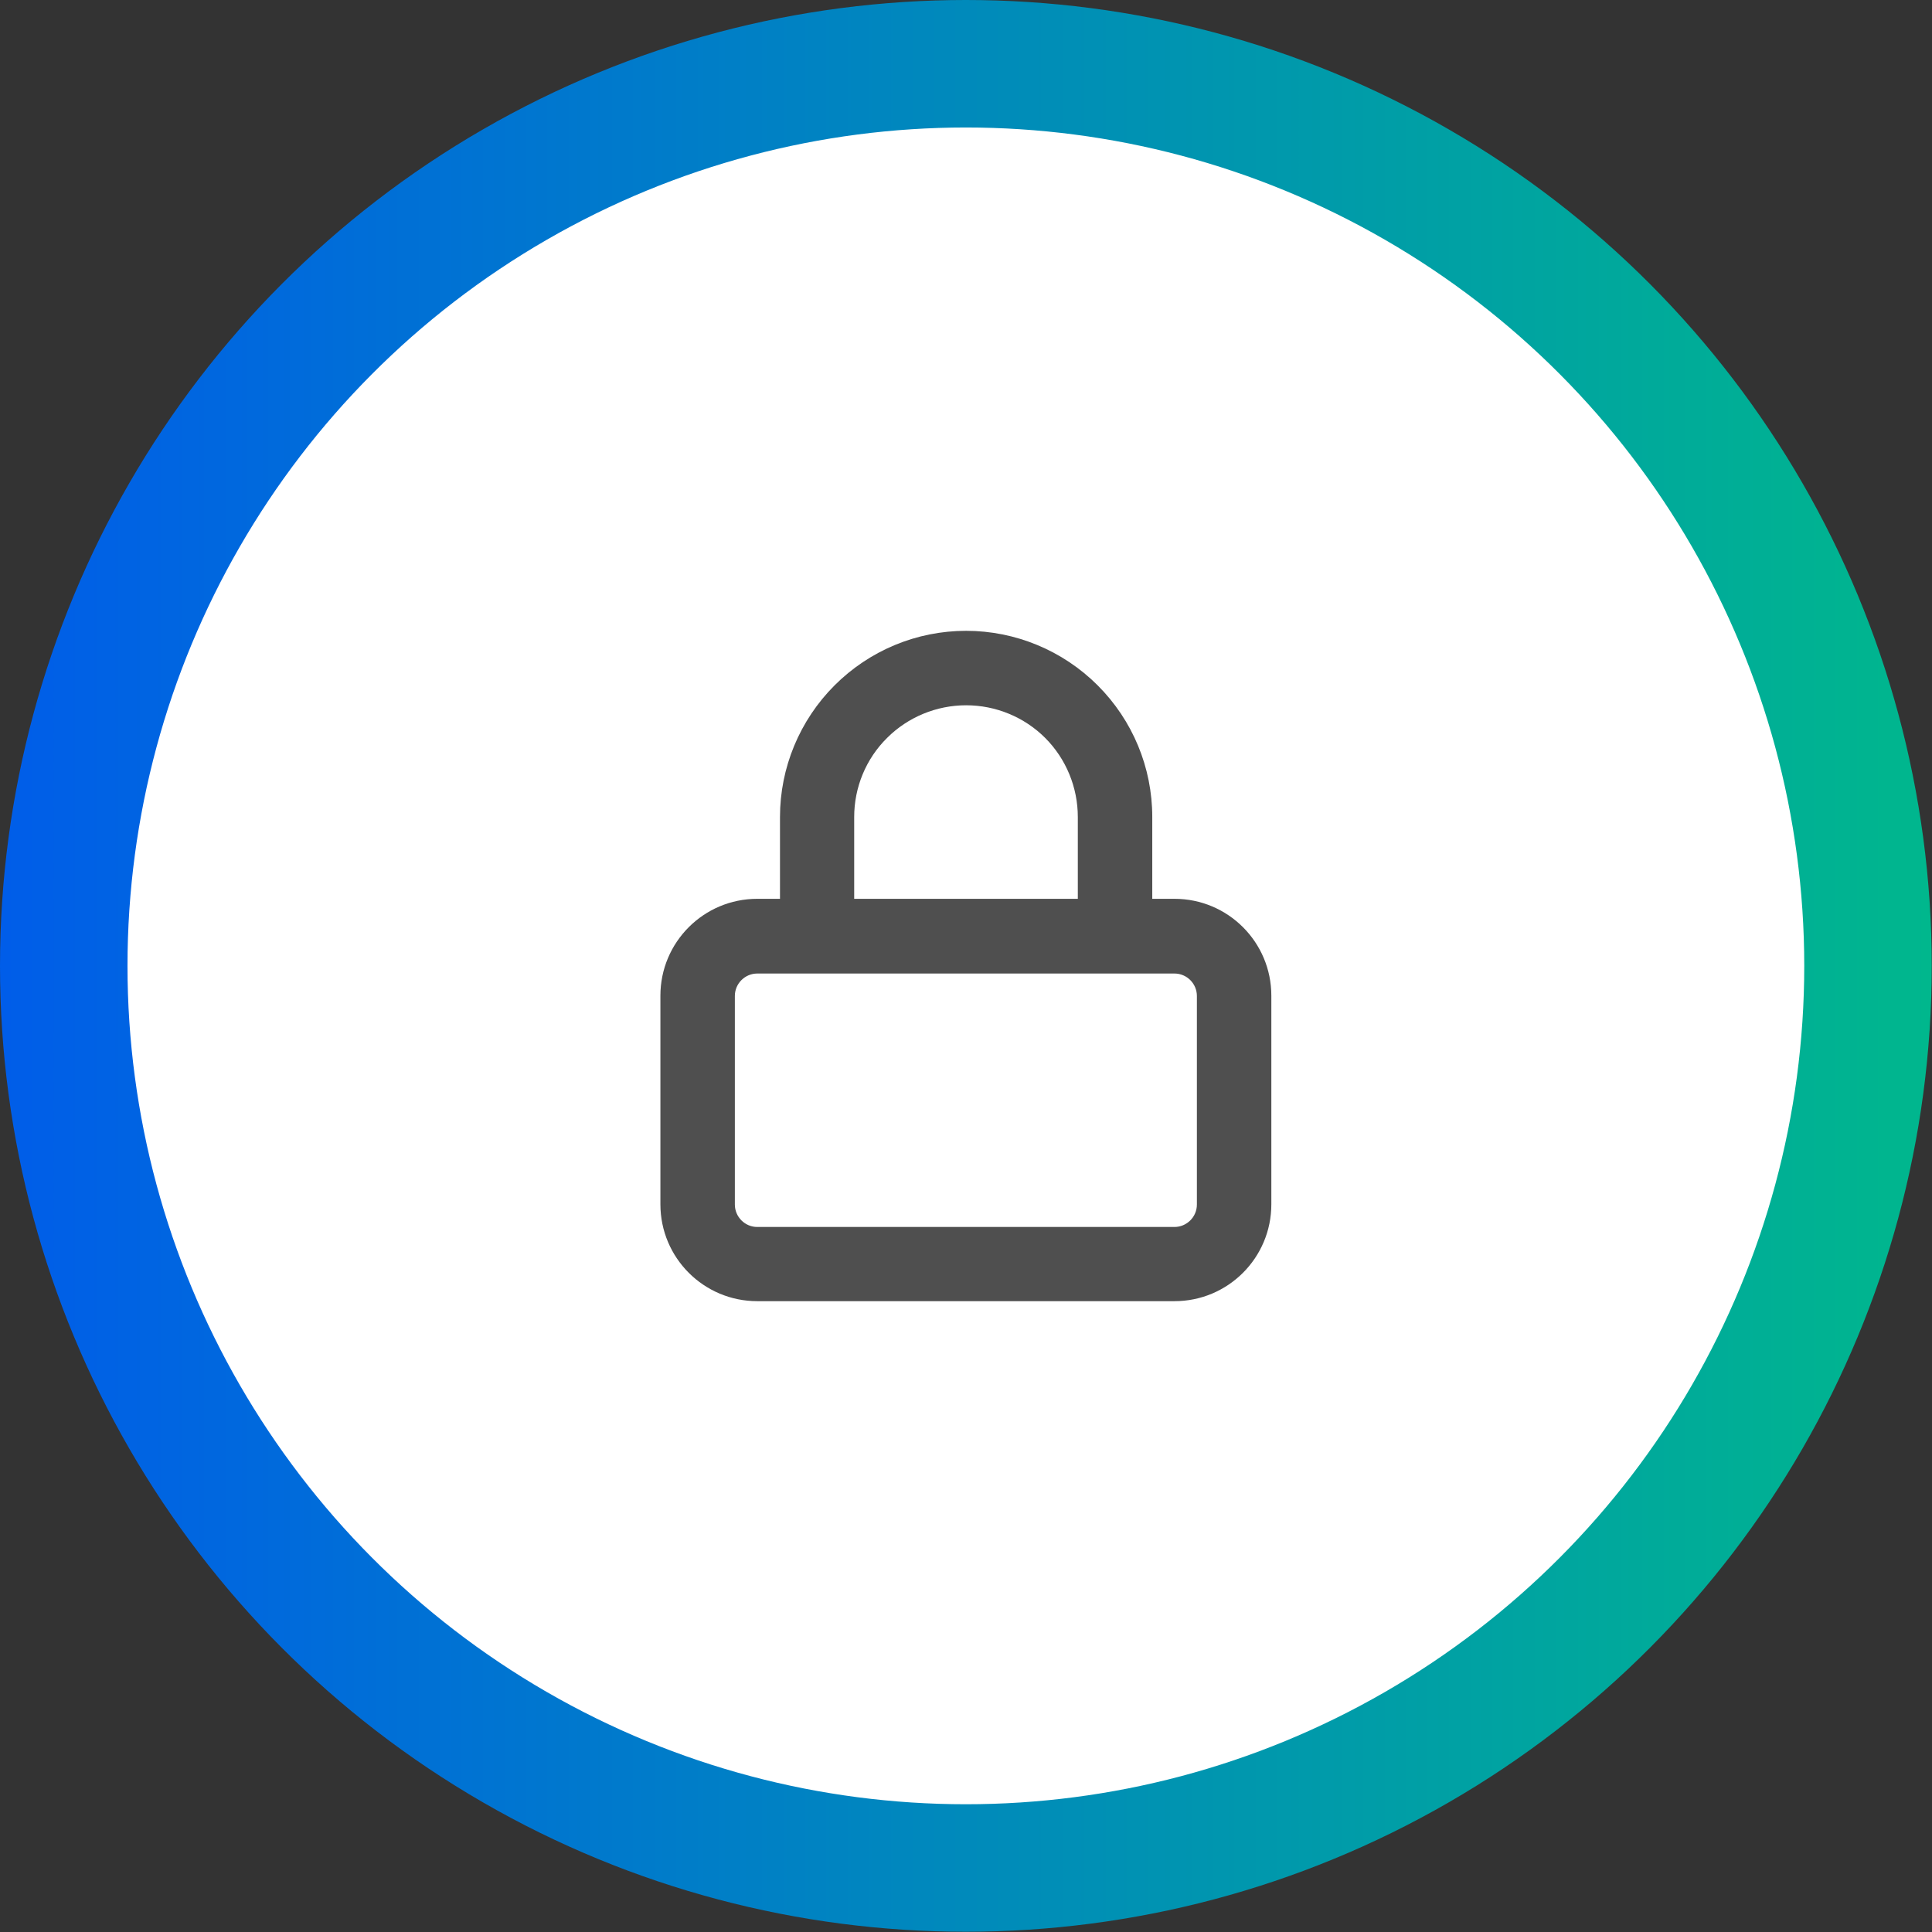
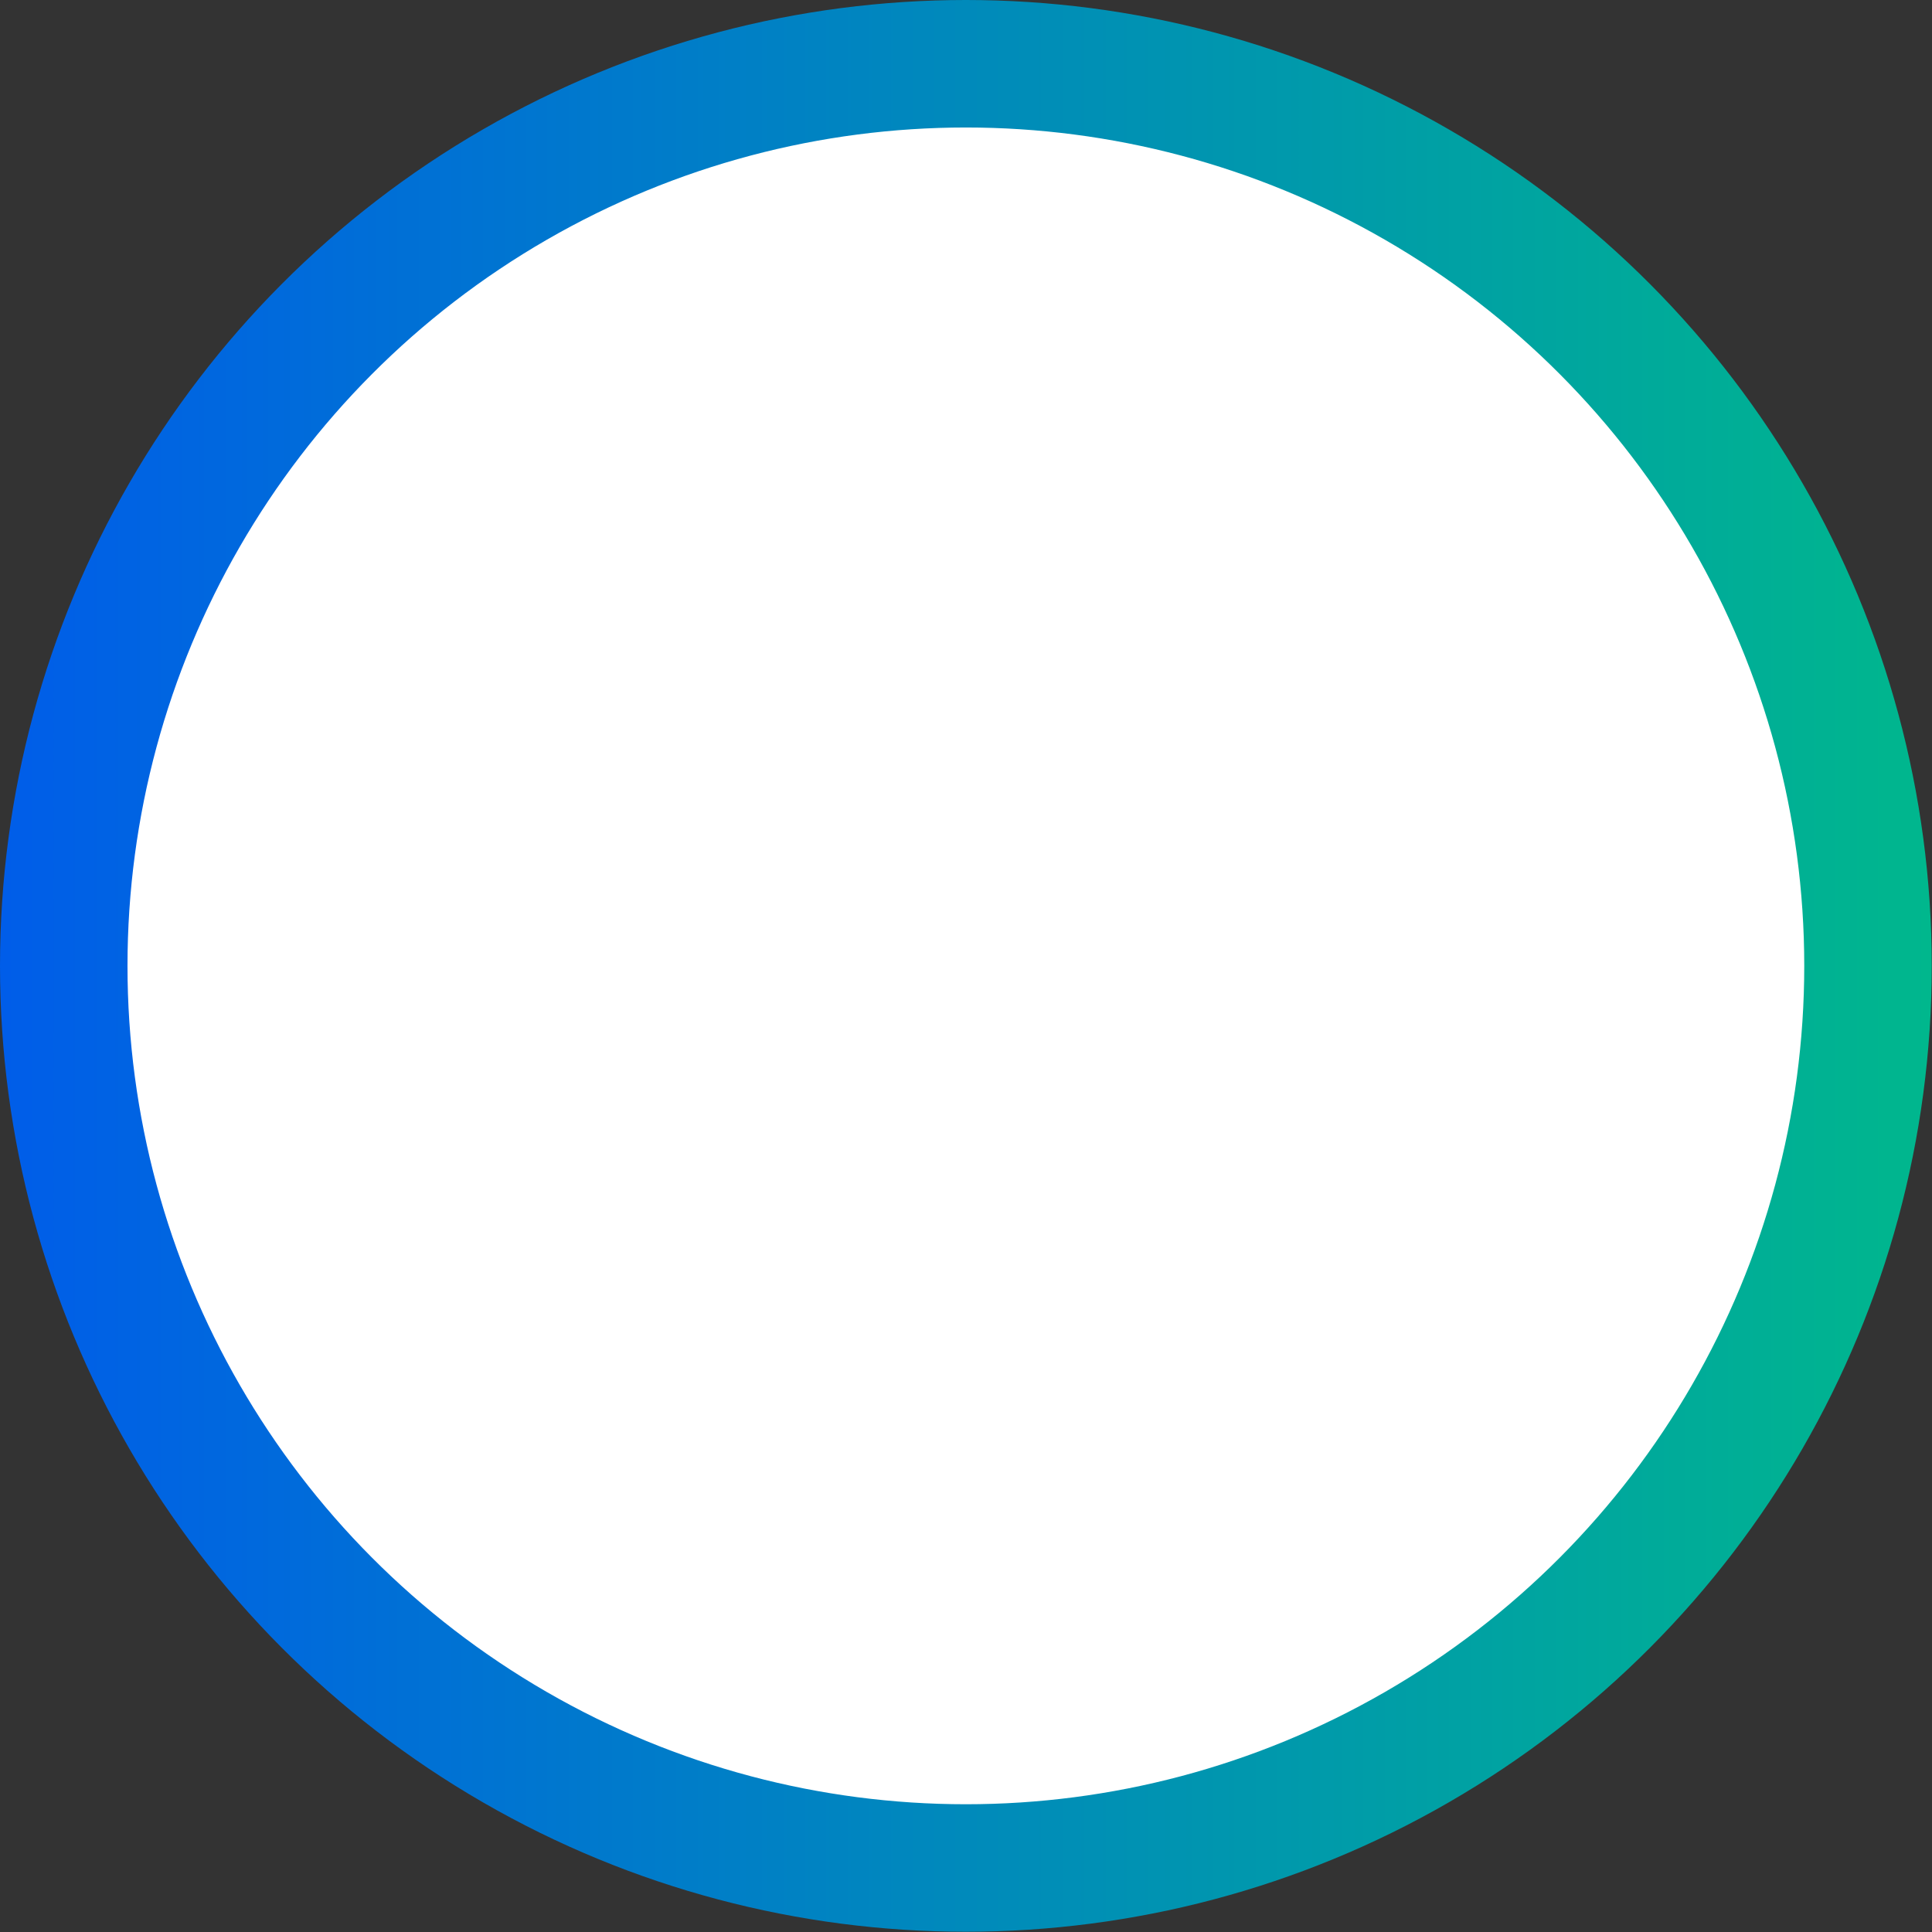
<svg xmlns="http://www.w3.org/2000/svg" id="Capa_1" x="0px" y="0px" viewBox="0 0 757.7 757.7" style="enable-background:new 0 0 757.7 757.7;" xml:space="preserve">
  <rect x="0" y="0" width="757.7" height="757.7" fill="#333333" stroke="none" />
  <style type="text/css">	.st0{fill:#FFFFFF;stroke:url(#SVGID_1_);stroke-width:50;stroke-miterlimit:10;}	.st1{fill-rule:evenodd;clip-rule:evenodd;fill:#4F4F4F;}</style>
  <linearGradient id="SVGID_1_" gradientUnits="userSpaceOnUse" x1="0" y1="378.834" x2="757.668" y2="378.834">
    <stop offset="0" style="stop-color:#005DE9" />
    <stop offset="1" style="stop-color:#00B78D" />
  </linearGradient>
  <circle class="st0" cx="378.8" cy="378.8" r="353.8" />
-   <path class="st1" d="M347.9,289.4c8.2-8.2,19.4-12.8,31-12.8s22.8,4.6,31,12.8c8.2,8.2,12.8,19.4,12.8,31v32.1H335v-32.1 C335,308.8,339.6,297.6,347.9,289.4z M320.4,381.8C320.4,381.8,320.4,381.8,320.4,381.8C320.4,381.8,320.4,381.8,320.4,381.8H297 c-4.8,0-8.8,3.9-8.8,8.8v81.8c0,4.8,3.9,8.8,8.8,8.8h163.6c4.8,0,8.8-3.9,8.8-8.8v-81.8c0-4.8-3.9-8.8-8.8-8.8h-23.4c0,0,0,0,0,0 c0,0,0,0,0,0H320.4z M451.9,352.5v-32.1c0-19.4-7.7-37.9-21.4-51.6c-13.7-13.7-32.3-21.4-51.6-21.4c-19.4,0-37.9,7.7-51.6,21.4 c-13.7,13.7-21.4,32.3-21.4,51.6v32.1H297c-21,0-38,17-38,38v81.8c0,21,17,38,38,38h163.6c21,0,38-17,38-38v-81.8c0-21-17-38-38-38 H451.9z" />
</svg>